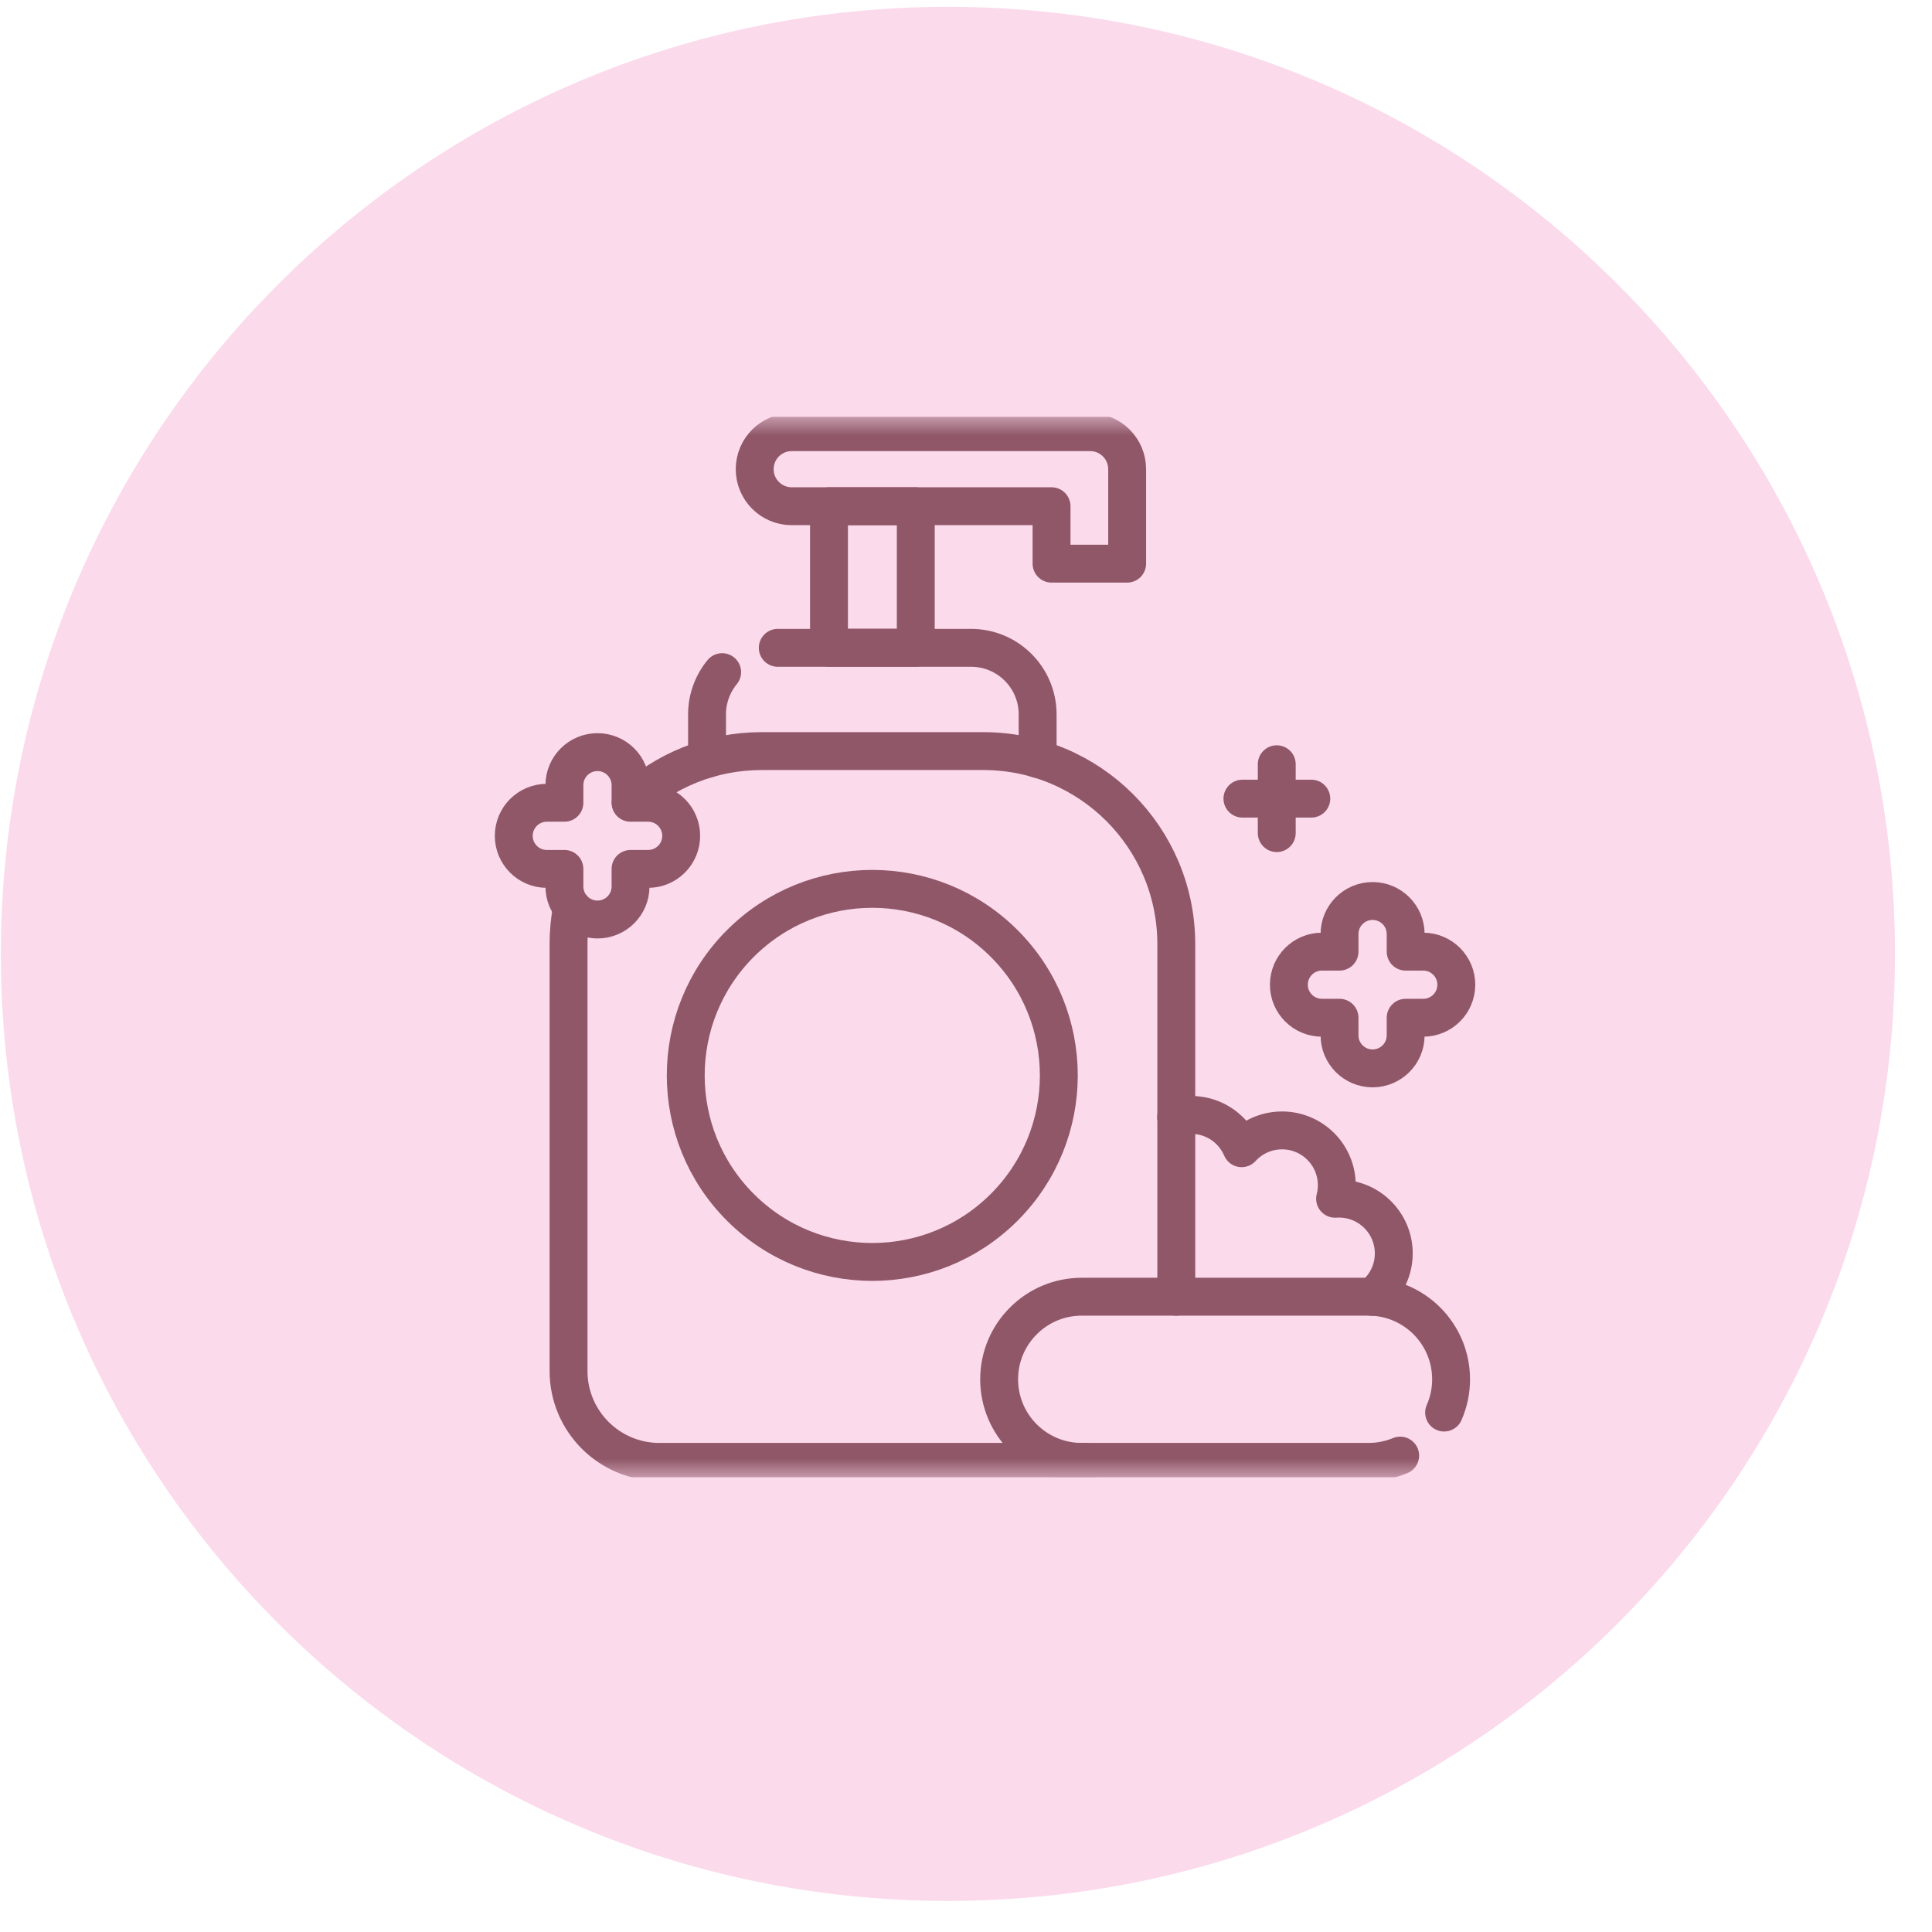
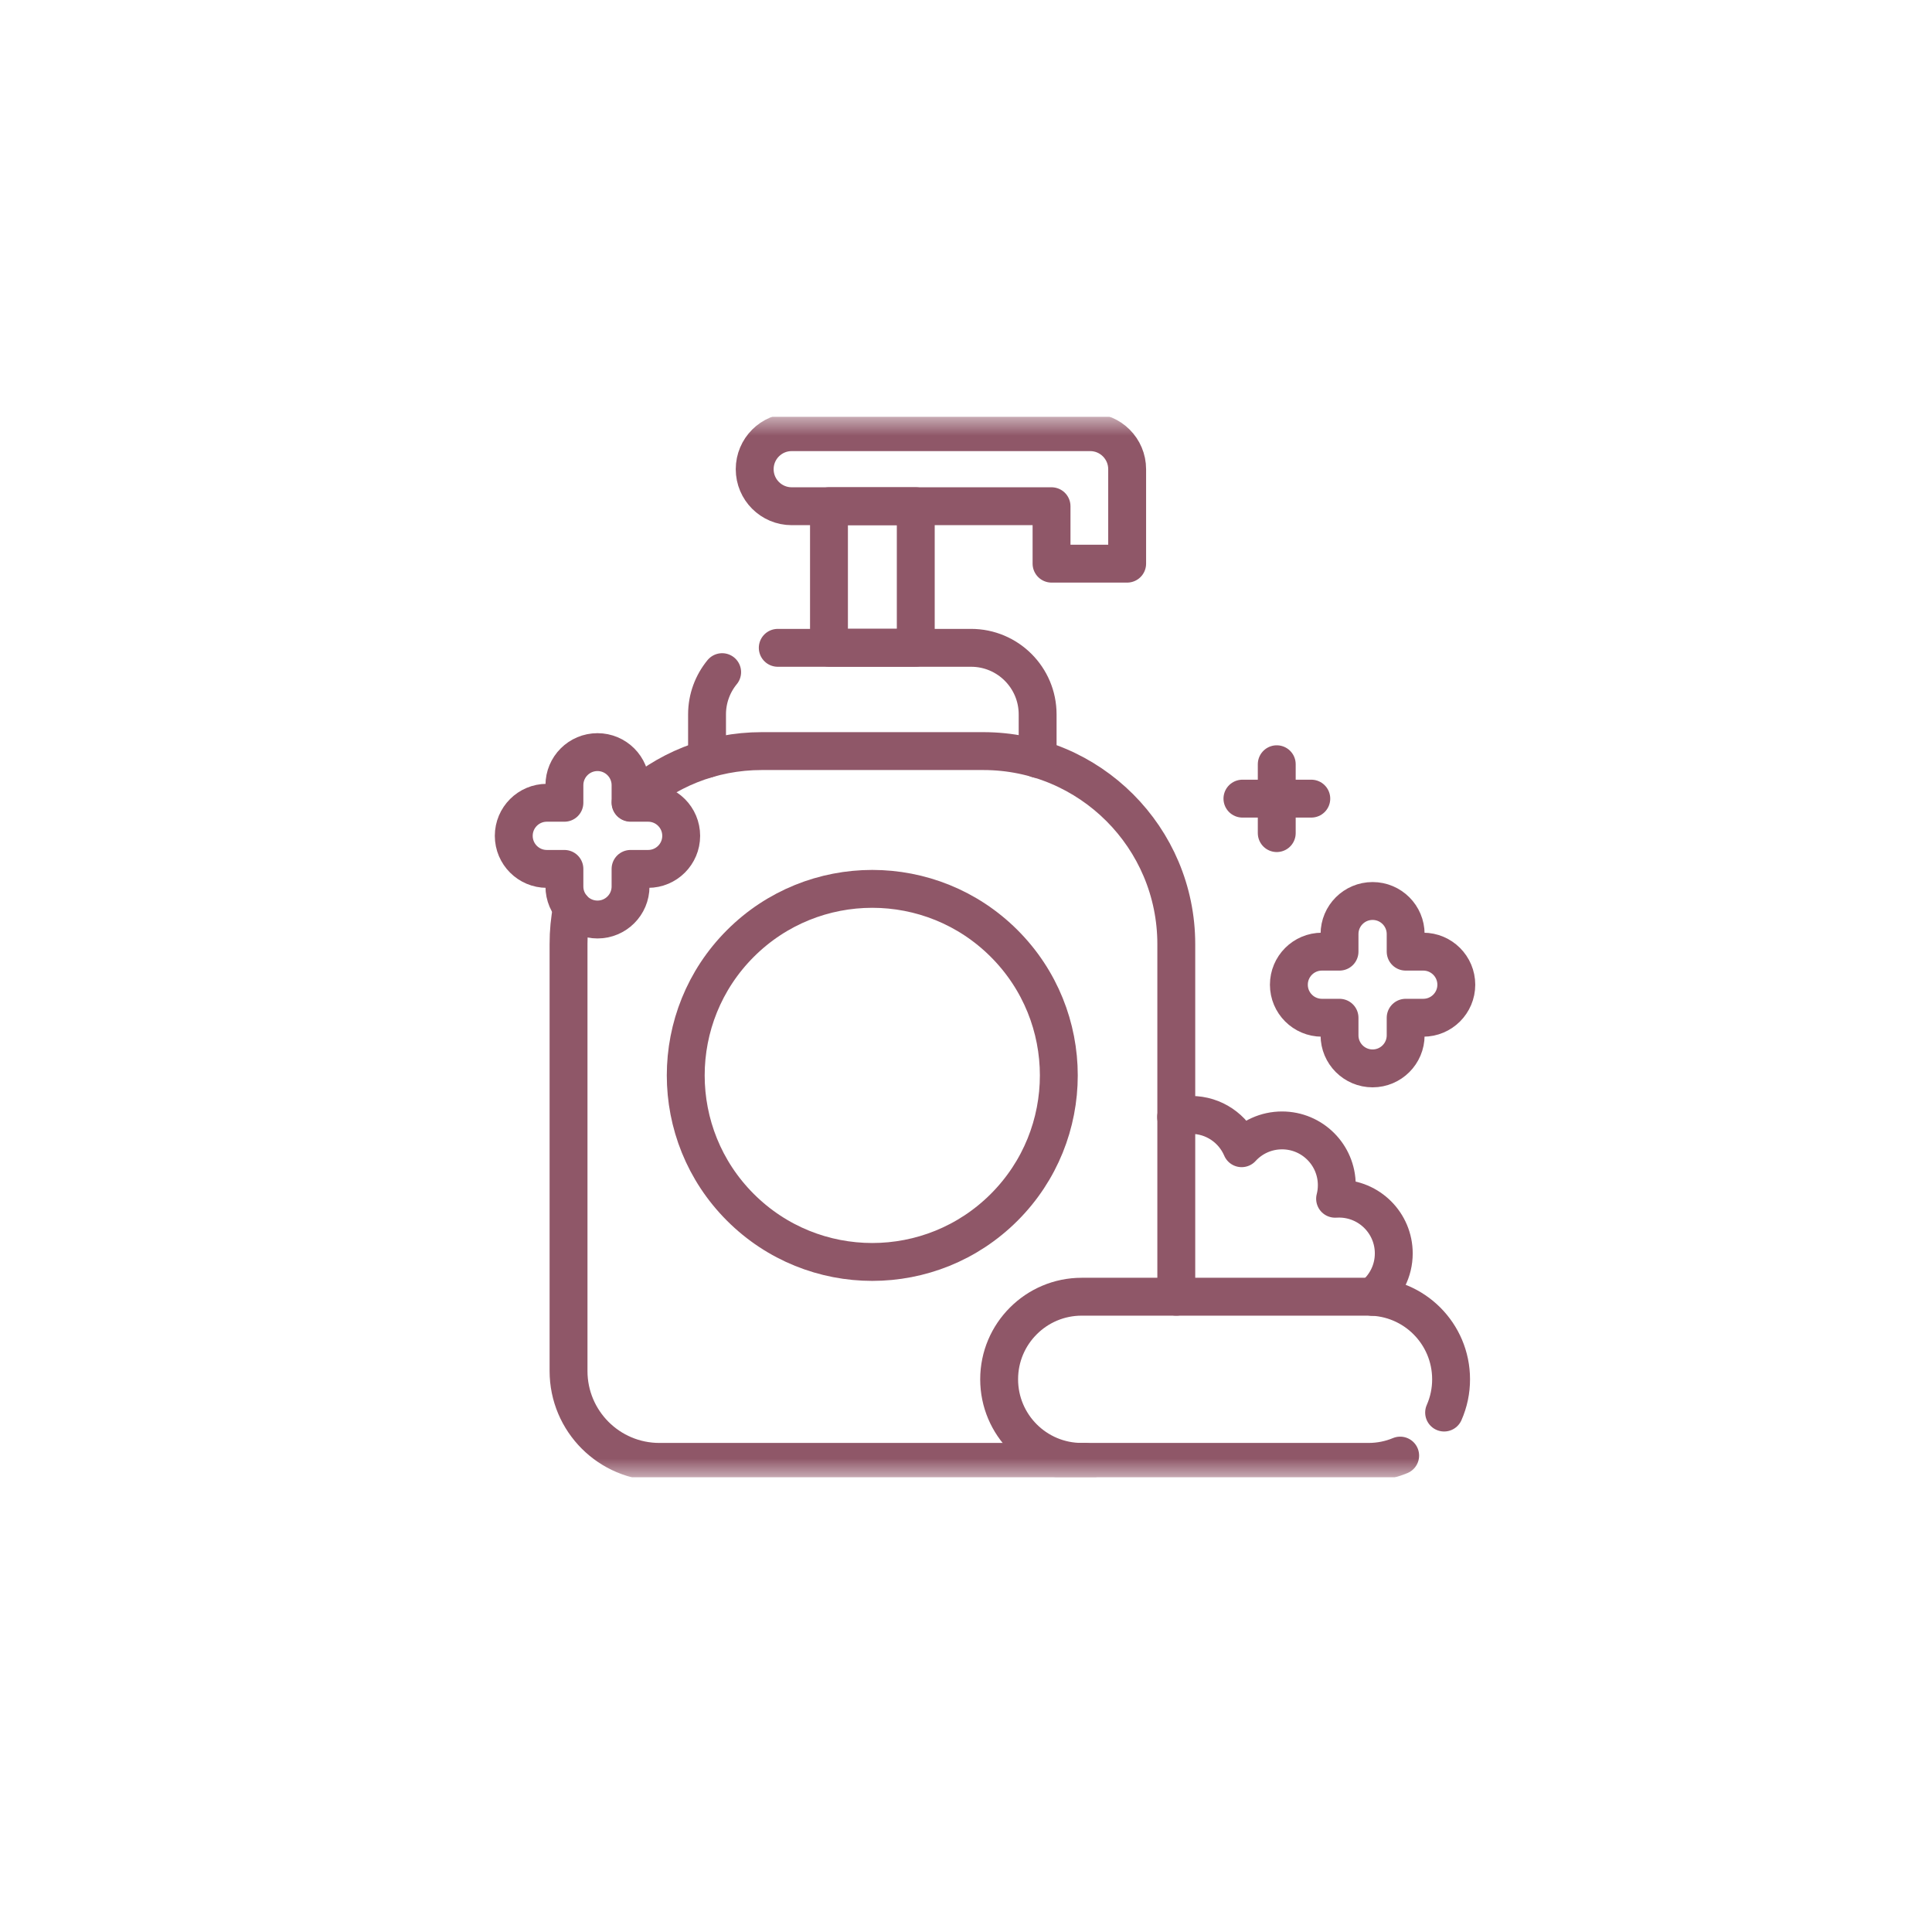
<svg xmlns="http://www.w3.org/2000/svg" width="51" height="51" viewBox="0 0 51 51" fill="none">
  <g clip-path="url(#clip0_1540_1494)">
-     <path d="M25.023 50.18C38.831 50.18 50.023 38.987 50.023 25.18C50.023 11.373 38.831 0.18 25.023 0.18C11.216 0.18 0.023 11.373 0.023 25.18C0.023 38.987 11.216 50.18 25.023 50.18Z" fill="#FBDAEB" />
    <g clip-path="url(#clip1_1540_1494)">
      <mask id="mask0_1540_1494" style="mask-type:luminance" maskUnits="userSpaceOnUse" x="12" y="11" width="28" height="28">
        <path d="M39.5 38.5V11.5H12.5V38.5H39.5Z" fill="white" stroke="white" />
      </mask>
      <g mask="url(#mask0_1540_1494)">
        <path d="M31.047 29.488C31.173 29.451 31.307 29.431 31.445 29.431C32.043 29.431 32.556 29.793 32.776 30.31C33.04 30.021 33.42 29.84 33.843 29.84C34.641 29.84 35.288 30.487 35.288 31.286C35.288 31.41 35.273 31.53 35.243 31.644C35.277 31.642 35.311 31.641 35.346 31.641C36.145 31.641 36.792 32.288 36.792 33.087C36.792 33.555 36.57 33.97 36.225 34.234" stroke="#8F5768" stroke-miterlimit="10" stroke-linecap="round" stroke-linejoin="round" />
        <path d="M33.703 20.174V21.992" stroke="#8F5768" stroke-miterlimit="10" stroke-linecap="round" stroke-linejoin="round" />
        <path d="M34.615 21.082H32.797" stroke="#8F5768" stroke-miterlimit="10" stroke-linecap="round" stroke-linejoin="round" />
        <path d="M16.648 21.182C17.557 20.34 18.772 19.827 20.107 19.827H25.956C28.77 19.827 31.051 22.109 31.051 24.923V34.23" stroke="#8F5768" stroke-miterlimit="10" stroke-linecap="round" stroke-linejoin="round" />
        <path d="M15.1 23.958C15.038 24.276 15.007 24.599 15.008 24.923V36.191C15.008 37.516 16.082 38.59 17.407 38.59H28.648" stroke="#8F5768" stroke-miterlimit="10" stroke-linecap="round" stroke-linejoin="round" />
        <path d="M18.664 20.035V18.858C18.664 18.436 18.814 18.047 19.063 17.743" stroke="#8F5768" stroke-miterlimit="10" stroke-linecap="round" stroke-linejoin="round" />
        <path d="M20.531 17.101H25.634C26.604 17.101 27.391 17.888 27.391 18.858V20.035" stroke="#8F5768" stroke-miterlimit="10" stroke-linecap="round" stroke-linejoin="round" />
        <path d="M24.174 13.363H21.883V17.098H24.174V13.363Z" stroke="#8F5768" stroke-miterlimit="10" stroke-linecap="round" stroke-linejoin="round" />
        <path d="M19.922 12.386C19.922 12.925 20.359 13.363 20.899 13.363H27.758V14.879H29.754V12.386C29.754 11.846 29.317 11.408 28.777 11.408H20.899C20.359 11.408 19.922 11.846 19.922 12.386Z" stroke="#8F5768" stroke-miterlimit="10" stroke-linecap="round" stroke-linejoin="round" />
        <path d="M38.121 37.288C38.243 37.011 38.306 36.712 38.305 36.41C38.305 35.206 37.329 34.23 36.125 34.23H28.555C27.953 34.23 27.408 34.474 27.014 34.869C26.619 35.263 26.375 35.808 26.375 36.41C26.375 37.614 27.351 38.59 28.555 38.59H36.125C36.422 38.59 36.704 38.531 36.961 38.424" stroke="#8F5768" stroke-miterlimit="10" stroke-linecap="round" stroke-linejoin="round" />
        <path d="M26.508 24.906C28.431 26.829 28.431 29.947 26.508 31.87C24.585 33.793 21.467 33.793 19.544 31.87C17.621 29.947 17.621 26.829 19.544 24.906C21.467 22.983 24.585 22.983 26.508 24.906Z" stroke="#8F5768" stroke-miterlimit="10" stroke-linecap="round" stroke-linejoin="round" />
        <path d="M37.57 25.121H37.106V24.657C37.106 24.175 36.715 23.784 36.233 23.784C35.751 23.784 35.36 24.175 35.36 24.657V25.121H34.896C34.414 25.121 34.023 25.512 34.023 25.994C34.023 26.476 34.414 26.866 34.896 26.866H35.36V27.33C35.36 27.812 35.751 28.203 36.233 28.203C36.715 28.203 37.106 27.812 37.106 27.33V26.866H37.57C38.052 26.866 38.443 26.476 38.443 25.994C38.443 25.512 38.052 25.121 37.57 25.121Z" stroke="#8F5768" stroke-miterlimit="10" stroke-linecap="round" stroke-linejoin="round" />
        <path d="M17.109 21.191H16.645V20.727C16.645 20.245 16.254 19.854 15.772 19.854C15.29 19.854 14.899 20.245 14.899 20.727V21.191H14.435C13.953 21.191 13.562 21.582 13.562 22.064C13.562 22.546 13.953 22.937 14.435 22.937H14.899V23.401C14.899 23.883 15.29 24.273 15.772 24.273C16.254 24.273 16.645 23.883 16.645 23.401V22.937H17.109C17.591 22.937 17.982 22.546 17.982 22.064C17.982 21.582 17.591 21.191 17.109 21.191Z" stroke="#8F5768" stroke-miterlimit="10" stroke-linecap="round" stroke-linejoin="round" />
      </g>
    </g>
  </g>
  <defs>
    <clipPath id="clip0_1540_1494">
      <rect width="51" height="51" fill="white" />
    </clipPath>
    <clipPath id="clip1_1540_1494">
      <rect width="28" height="28" fill="white" transform="translate(12 11)" />
    </clipPath>
  </defs>
</svg>